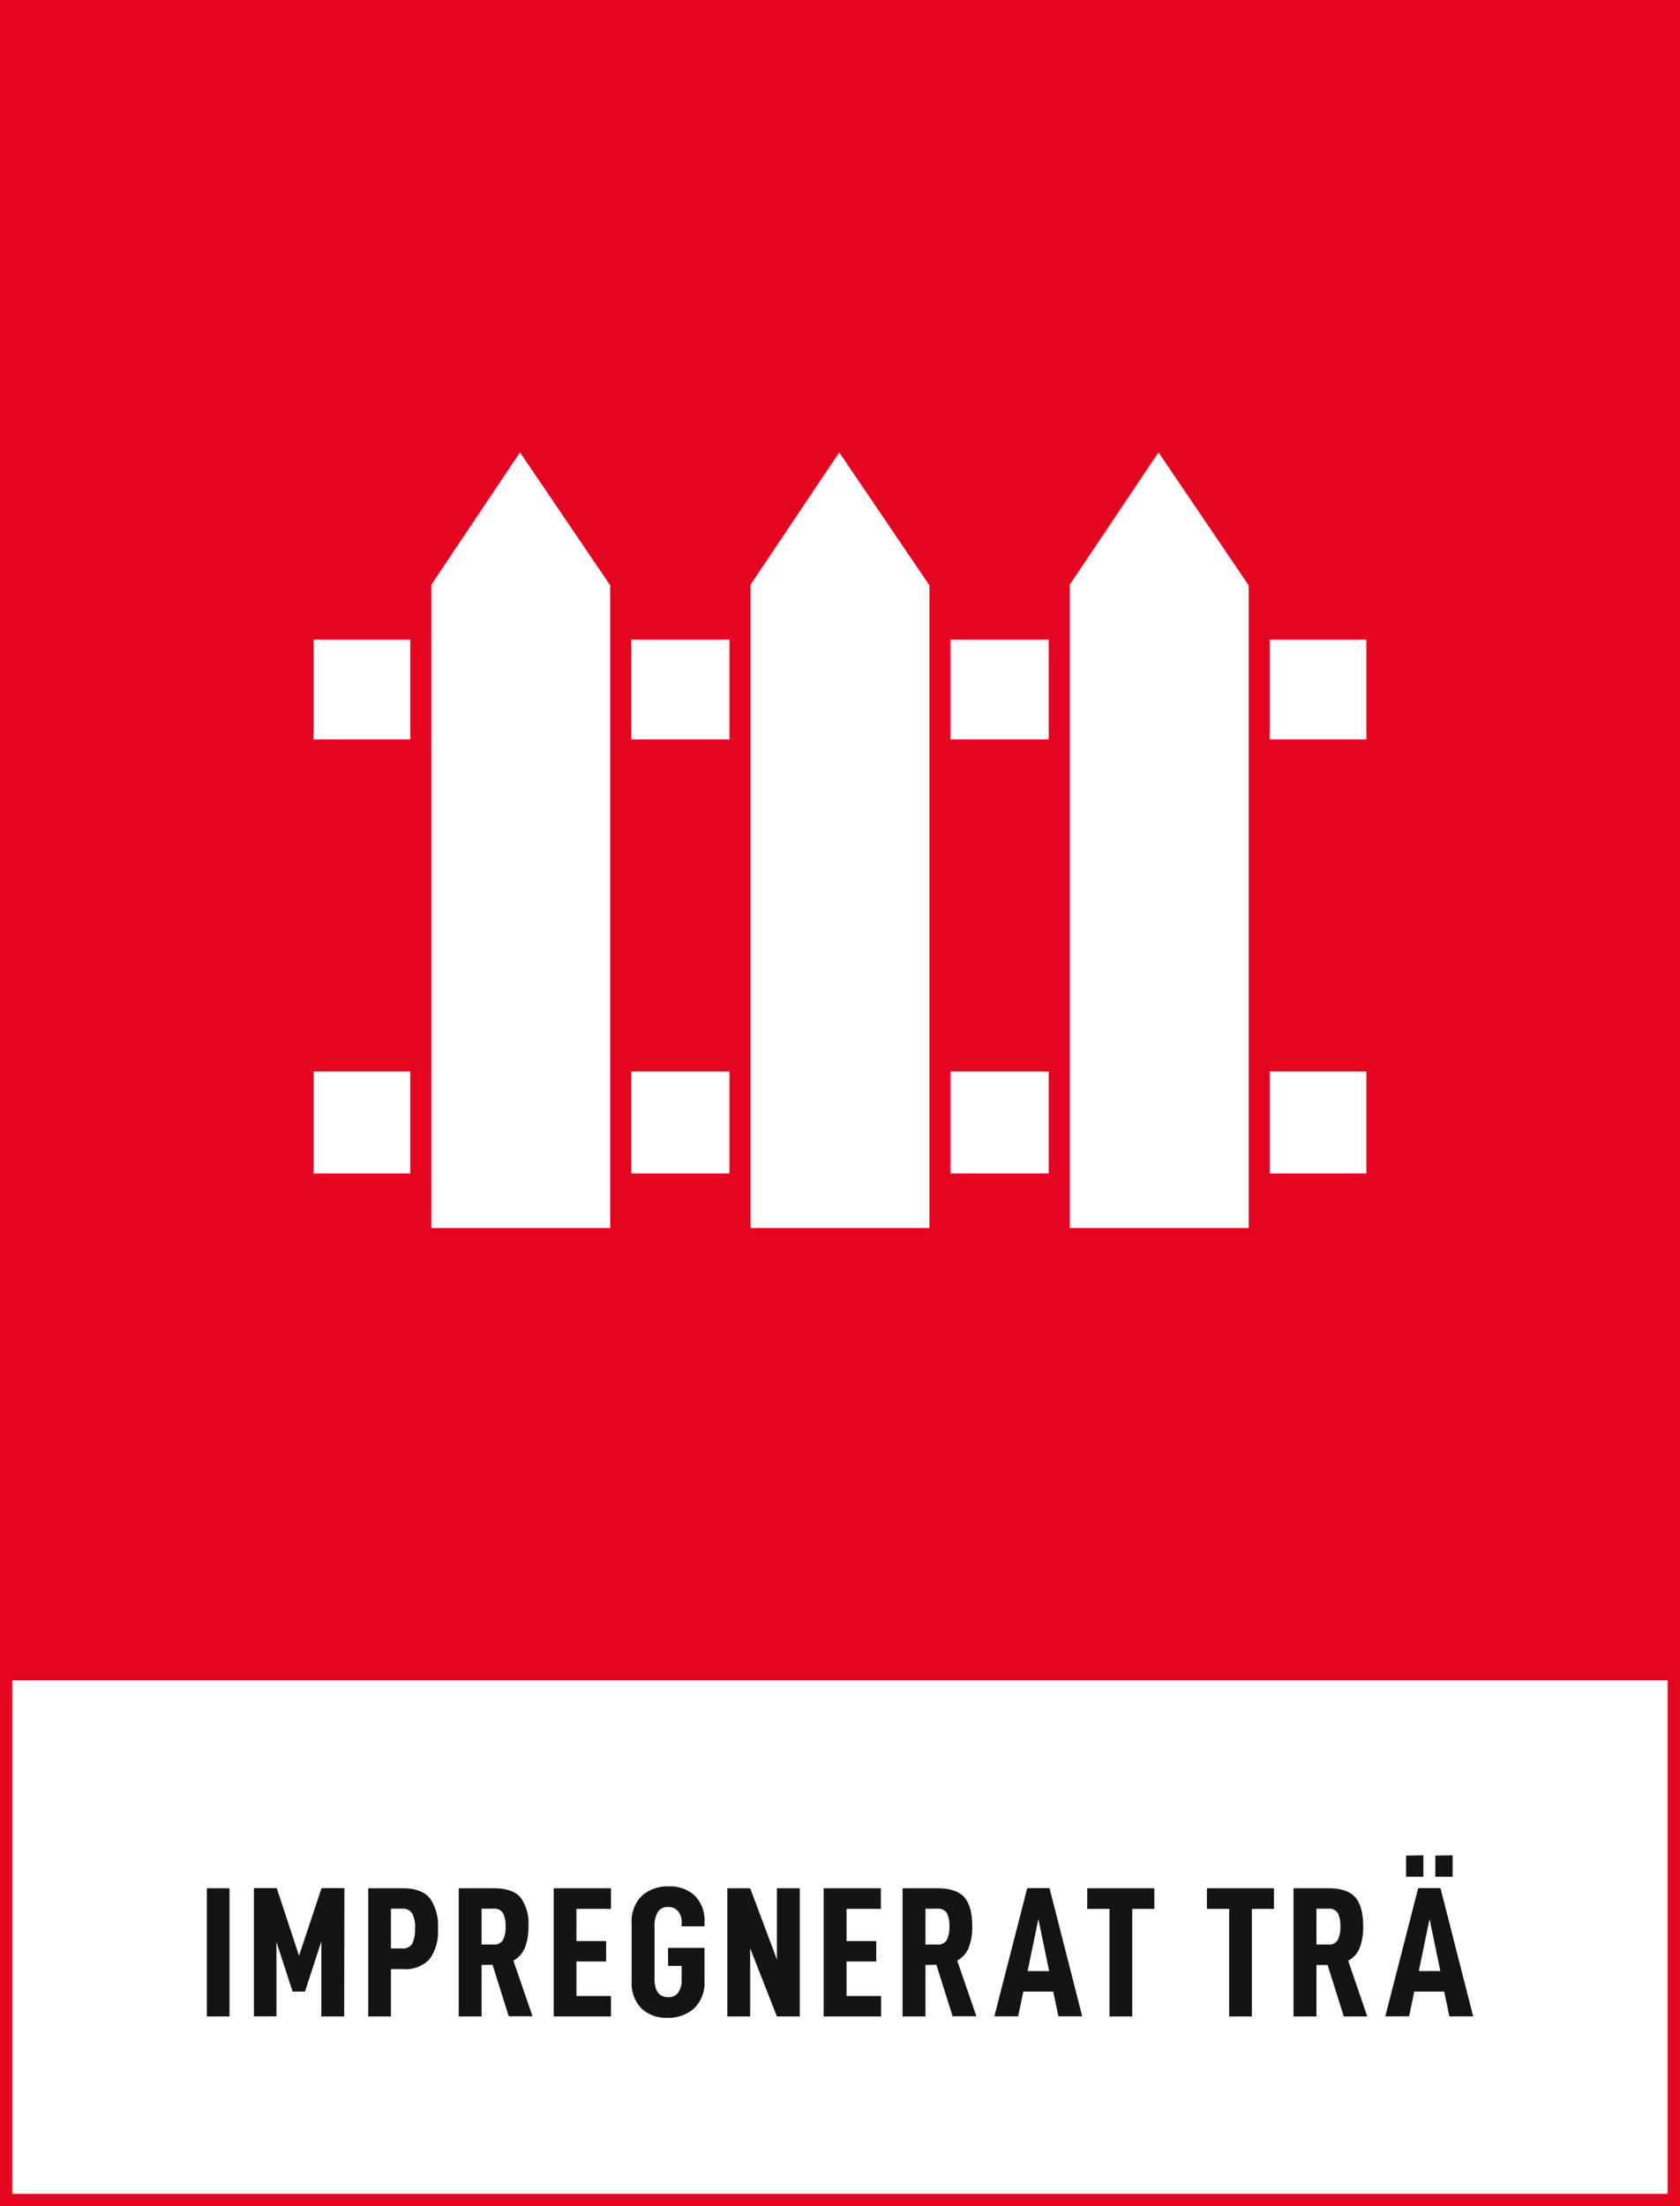
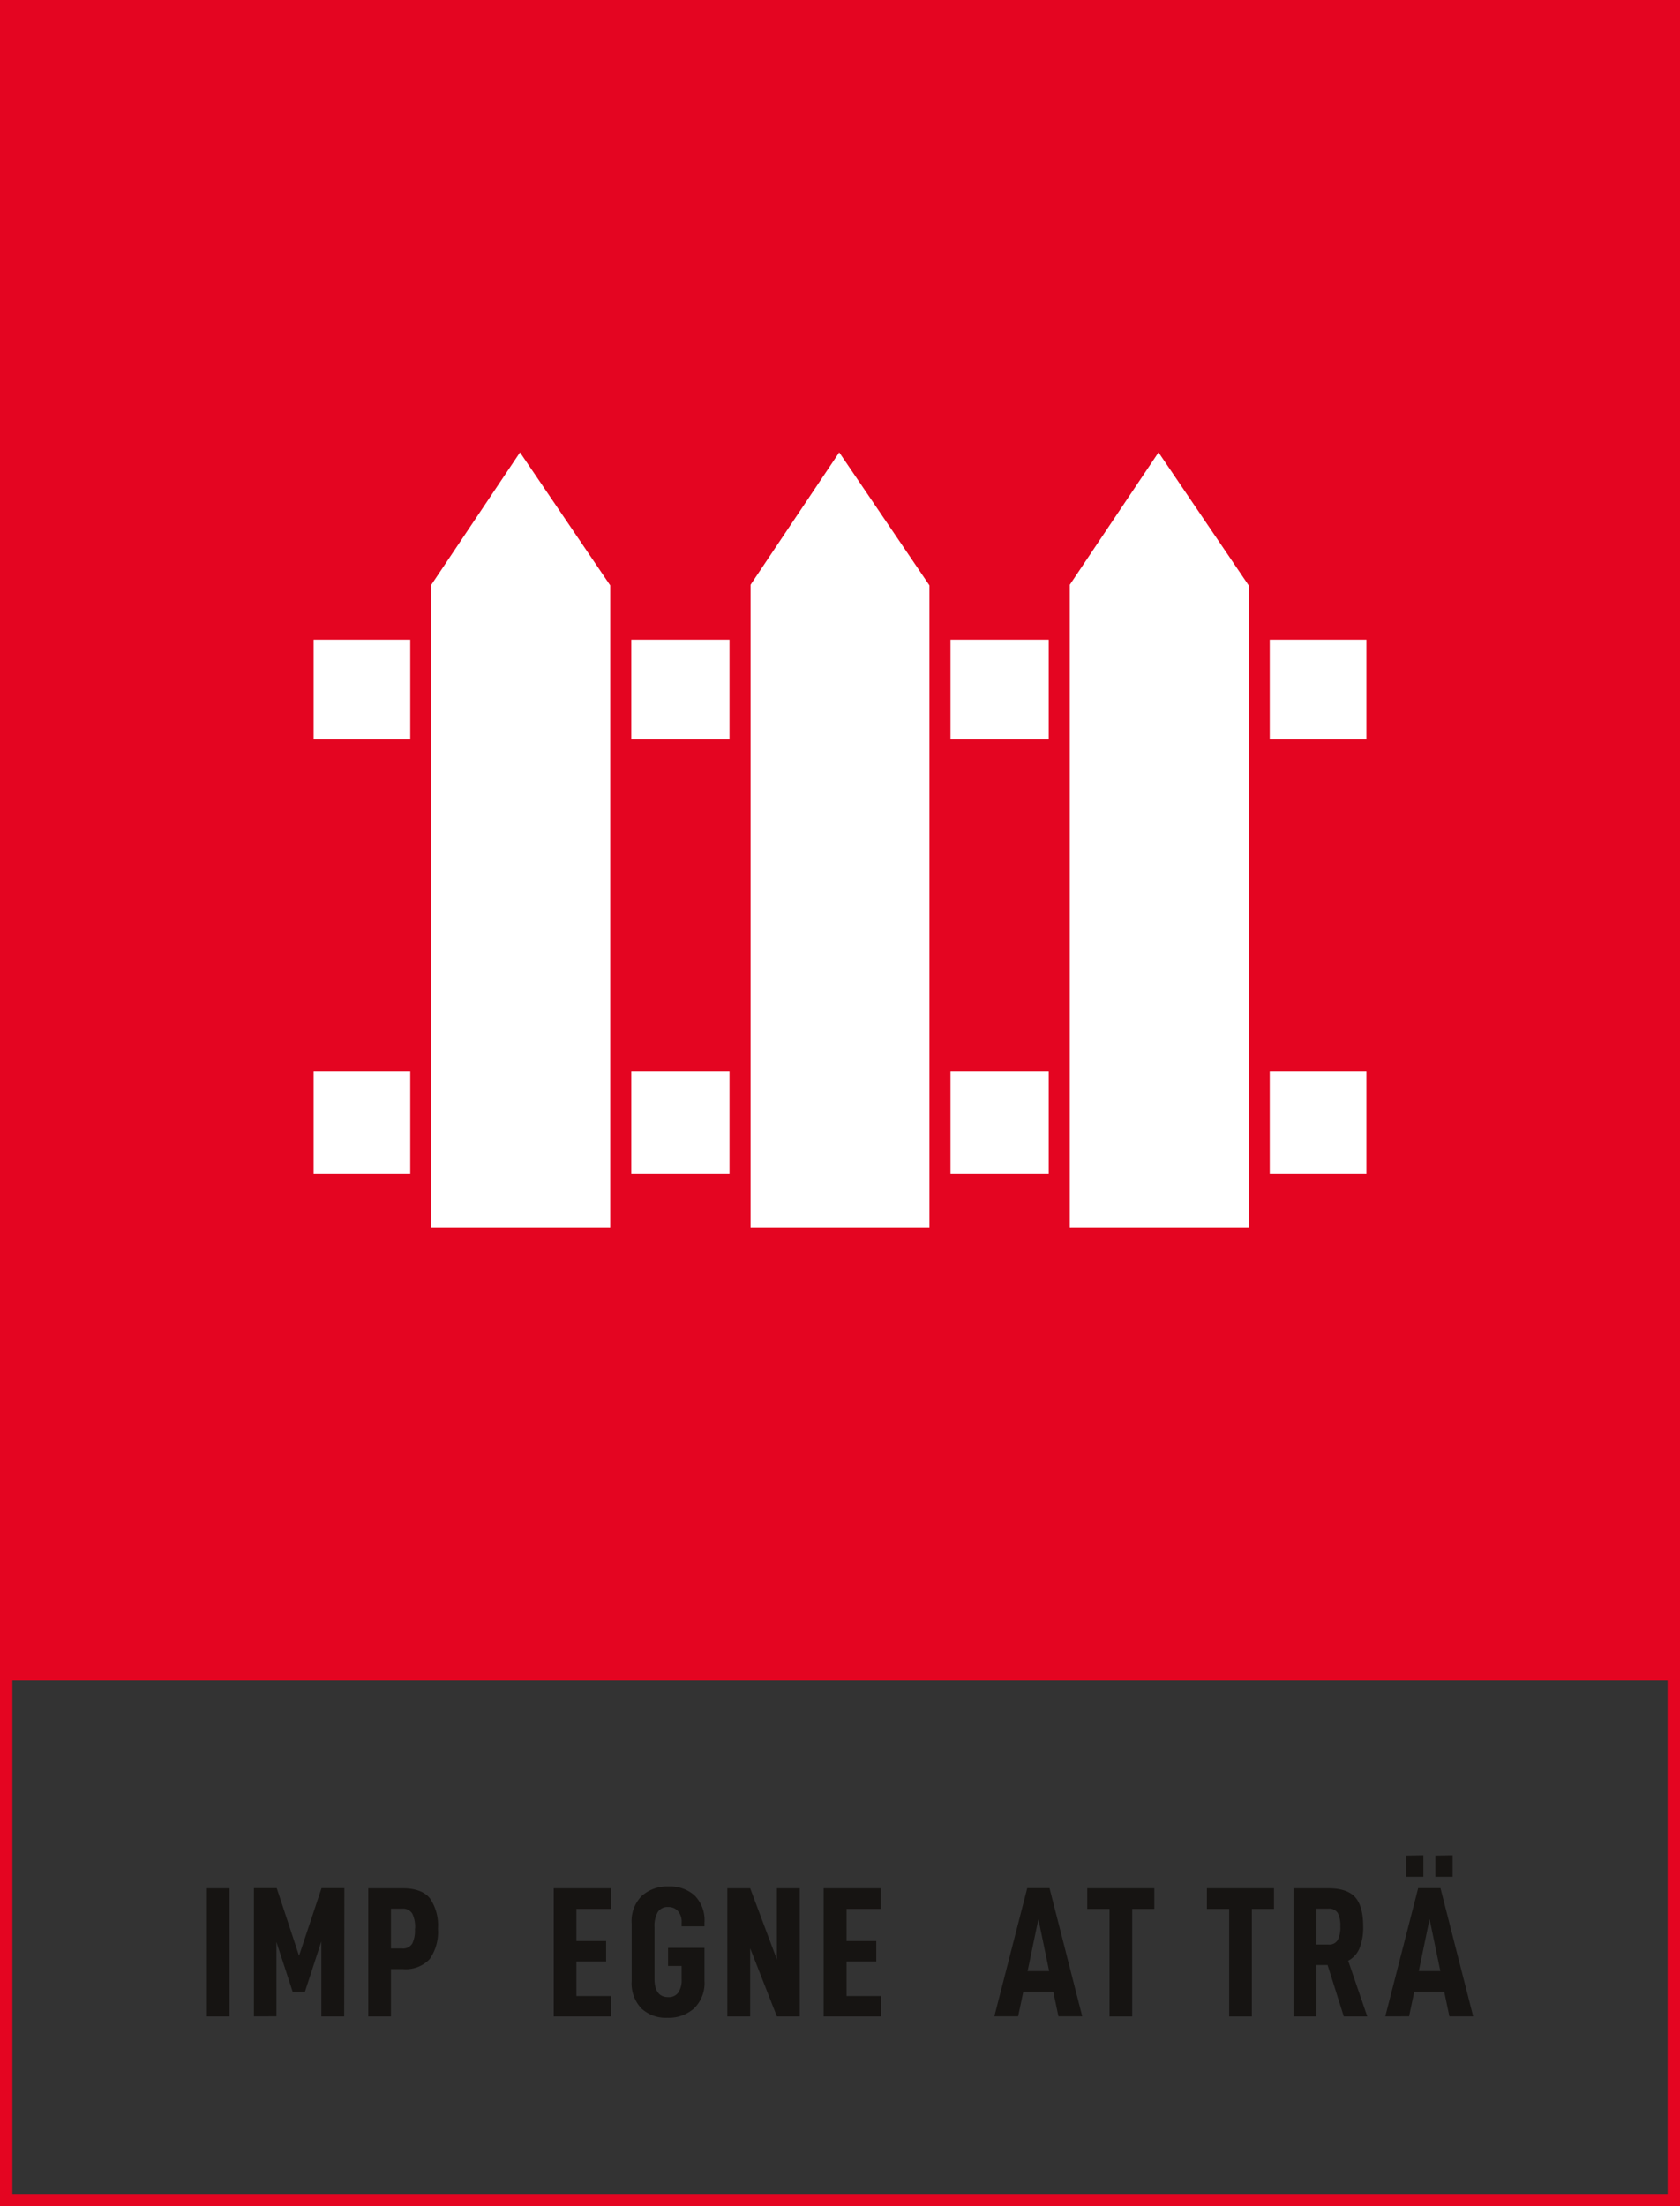
<svg xmlns="http://www.w3.org/2000/svg" viewBox="0 0 271.29 356.19">
  <rect x="0" y="0" width="271.29" height="356.19" fill="#333333" stroke="none" />
  <defs>
    <style>.b9408627-eb25-4f10-8a3c-421fb9e70c06{fill:#fff;}.afb56fed-ed45-4589-b249-283742f0f6b5{fill:#e40521;}.f3eaa1a2-1c96-4153-8cea-aaed71c49c64{fill:#161412;}</style>
  </defs>
  <g id="e69092e9-80f1-429e-a806-561438f764b3" data-name="bakgrund">
-     <rect class="b9408627-eb25-4f10-8a3c-421fb9e70c06" x="1" y="270.15" width="269.29" height="85.04" />
    <path class="afb56fed-ed45-4589-b249-283742f0f6b5" d="M271.29,269.15V0H0V271.29H0v84.9H271.29v-87ZM2,354.19v-82.9H269.29v82.9Z" />
  </g>
  <g id="b13ed759-0d4e-402b-928a-4f262f964d9f" data-name="namn">
    <path class="f3eaa1a2-1c96-4153-8cea-aaed71c49c64" d="M37.06,304.85v20.7H33.4v-20.7Z" />
    <path class="f3eaa1a2-1c96-4153-8cea-aaed71c49c64" d="M55.58,325.55H51.89V313.43l-2.64,8.1h-2l-2.61-8v12H41v-20.7h3.69l3.6,10.92,3.63-10.92h3.69Z" />
    <path class="f3eaa1a2-1c96-4153-8cea-aaed71c49c64" d="M70.72,311.36a7.62,7.62,0,0,1-1.33,4.92,5.32,5.32,0,0,1-4.34,1.62H63.13v7.65H59.47v-20.7h5.58c2,0,3.5.54,4.37,1.62A7.7,7.7,0,0,1,70.72,311.36Zm-3.69,0a4.9,4.9,0,0,0-.46-2.43,1.75,1.75,0,0,0-1.64-.78h-1.8v6.42h1.8a1.75,1.75,0,0,0,1.64-.78A4.9,4.9,0,0,0,67,311.36Z" />
-     <path class="f3eaa1a2-1c96-4153-8cea-aaed71c49c64" d="M77.77,317.24v8.31H74.08v-20.7h5.64c2,0,3.48.49,4.33,1.47A7.11,7.11,0,0,1,85.33,311a9.08,9.08,0,0,1-.57,3.45,4,4,0,0,1-1.86,2.07l3.09,9H82.15l-2.61-8.31Zm1.92-3.3a1.59,1.59,0,0,0,1.53-.74,4.46,4.46,0,0,0,.42-2.17,4.52,4.52,0,0,0-.41-2.16,1.61,1.61,0,0,0-1.54-.72H77.77v5.79Z" />
    <path class="f3eaa1a2-1c96-4153-8cea-aaed71c49c64" d="M93.08,313.37h4.8v3.3h-4.8v5.58h5.58v3.3H89.42v-20.7h9.24v3.33H93.08Z" />
    <path class="f3eaa1a2-1c96-4153-8cea-aaed71c49c64" d="M102,319.85v-9.33a5.74,5.74,0,0,1,1.65-4.45,6.18,6.18,0,0,1,4.35-1.52,5.9,5.9,0,0,1,4.17,1.47,5.64,5.64,0,0,1,1.59,4.35V311h-3.69v-.63a2.58,2.58,0,0,0-.6-1.84,2,2,0,0,0-1.56-.65,1.86,1.86,0,0,0-1.69.81,4.52,4.52,0,0,0-.53,2.43v8.31q0,3,2.22,3a1.88,1.88,0,0,0,1.62-.74,3.5,3.5,0,0,0,.54-2.11v-2.19h-2.19v-2.91h5.88v5.34a5.69,5.69,0,0,1-1.66,4.41,6.13,6.13,0,0,1-4.31,1.53,5.77,5.77,0,0,1-4.23-1.52A5.88,5.88,0,0,1,102,319.85Z" />
    <path class="f3eaa1a2-1c96-4153-8cea-aaed71c49c64" d="M129.15,325.55h-3.69l-4.32-11v11h-3.69v-20.7h3.69l4.32,11.52V304.85h3.69Z" />
    <path class="f3eaa1a2-1c96-4153-8cea-aaed71c49c64" d="M136.7,313.37h4.8v3.3h-4.8v5.58h5.58v3.3H133v-20.7h9.24v3.33H136.7Z" />
-     <path class="f3eaa1a2-1c96-4153-8cea-aaed71c49c64" d="M149.45,317.24v8.31h-3.7v-20.7h5.64c2,0,3.49.49,4.34,1.47S157,308.87,157,311a9.08,9.08,0,0,1-.57,3.45,4,4,0,0,1-1.86,2.07l3.1,9h-3.84l-2.62-8.31Zm1.92-3.3a1.58,1.58,0,0,0,1.52-.74,4.46,4.46,0,0,0,.42-2.17,4.53,4.53,0,0,0-.4-2.16,1.62,1.62,0,0,0-1.54-.72h-1.92v5.79Z" />
    <path class="f3eaa1a2-1c96-4153-8cea-aaed71c49c64" d="M165.25,321.53l-.84,4h-3.84l5.31-20.7h3.6l5.28,20.7h-3.84l-.84-4Zm2.43-11.7-1.74,8.4h3.48Z" />
    <path class="f3eaa1a2-1c96-4153-8cea-aaed71c49c64" d="M182.83,308.18v17.37h-3.66V308.18h-3.6v-3.33H186.4v3.33Z" />
    <path class="f3eaa1a2-1c96-4153-8cea-aaed71c49c64" d="M202.15,308.18v17.37h-3.66V308.18h-3.6v-3.33h10.83v3.33Z" />
    <path class="f3eaa1a2-1c96-4153-8cea-aaed71c49c64" d="M212.58,317.24v8.31h-3.7v-20.7h5.64c2,0,3.49.49,4.34,1.47s1.27,2.55,1.27,4.71a9.08,9.08,0,0,1-.57,3.45,4,4,0,0,1-1.85,2.07l3.08,9H217l-2.62-8.31Zm1.92-3.3a1.58,1.58,0,0,0,1.52-.74,4.46,4.46,0,0,0,.42-2.17,4.53,4.53,0,0,0-.4-2.16,1.62,1.62,0,0,0-1.54-.72h-1.92v5.79Z" />
    <path class="f3eaa1a2-1c96-4153-8cea-aaed71c49c64" d="M228.38,321.53l-.84,4H223.7l5.31-20.7h3.6l5.28,20.7h-3.84l-.84-4Zm1.47-22V303h-2.79v-3.42Zm1,10.29-1.74,8.4h3.48Zm3.72-10.29V303h-2.79v-3.42Z" />
  </g>
  <g id="a9ed90f4-544c-4e36-b7fc-c020951afc4c" data-name="ikon">
    <rect class="b9408627-eb25-4f10-8a3c-421fb9e70c06" x="101.94" y="103.27" width="15.86" height="16.11" />
    <rect class="b9408627-eb25-4f10-8a3c-421fb9e70c06" x="153.49" y="103.27" width="15.86" height="16.11" />
    <rect class="b9408627-eb25-4f10-8a3c-421fb9e70c06" x="50.64" y="103.27" width="15.61" height="16.11" />
    <rect class="b9408627-eb25-4f10-8a3c-421fb9e70c06" x="205.04" y="103.27" width="15.61" height="16.11" />
    <rect class="b9408627-eb25-4f10-8a3c-421fb9e70c06" x="50.64" y="172.99" width="15.61" height="16.46" />
    <rect class="b9408627-eb25-4f10-8a3c-421fb9e70c06" x="101.94" y="172.99" width="15.86" height="16.46" />
    <rect class="b9408627-eb25-4f10-8a3c-421fb9e70c06" x="153.49" y="172.99" width="15.86" height="16.46" />
    <rect class="b9408627-eb25-4f10-8a3c-421fb9e70c06" x="205.04" y="172.99" width="15.61" height="16.46" />
    <polygon class="b9408627-eb25-4f10-8a3c-421fb9e70c06" points="150.09 94.51 135.52 73.04 121.2 94.41 121.2 198.25 150.09 198.25 150.09 94.51" />
    <polygon class="b9408627-eb25-4f10-8a3c-421fb9e70c06" points="201.64 94.51 187.08 73.04 172.75 94.41 172.75 198.25 201.64 198.25 201.64 94.51" />
    <polygon class="b9408627-eb25-4f10-8a3c-421fb9e70c06" points="98.54 94.51 83.97 73.04 69.65 94.41 69.65 198.25 98.54 198.25 98.54 94.51" />
  </g>
</svg>